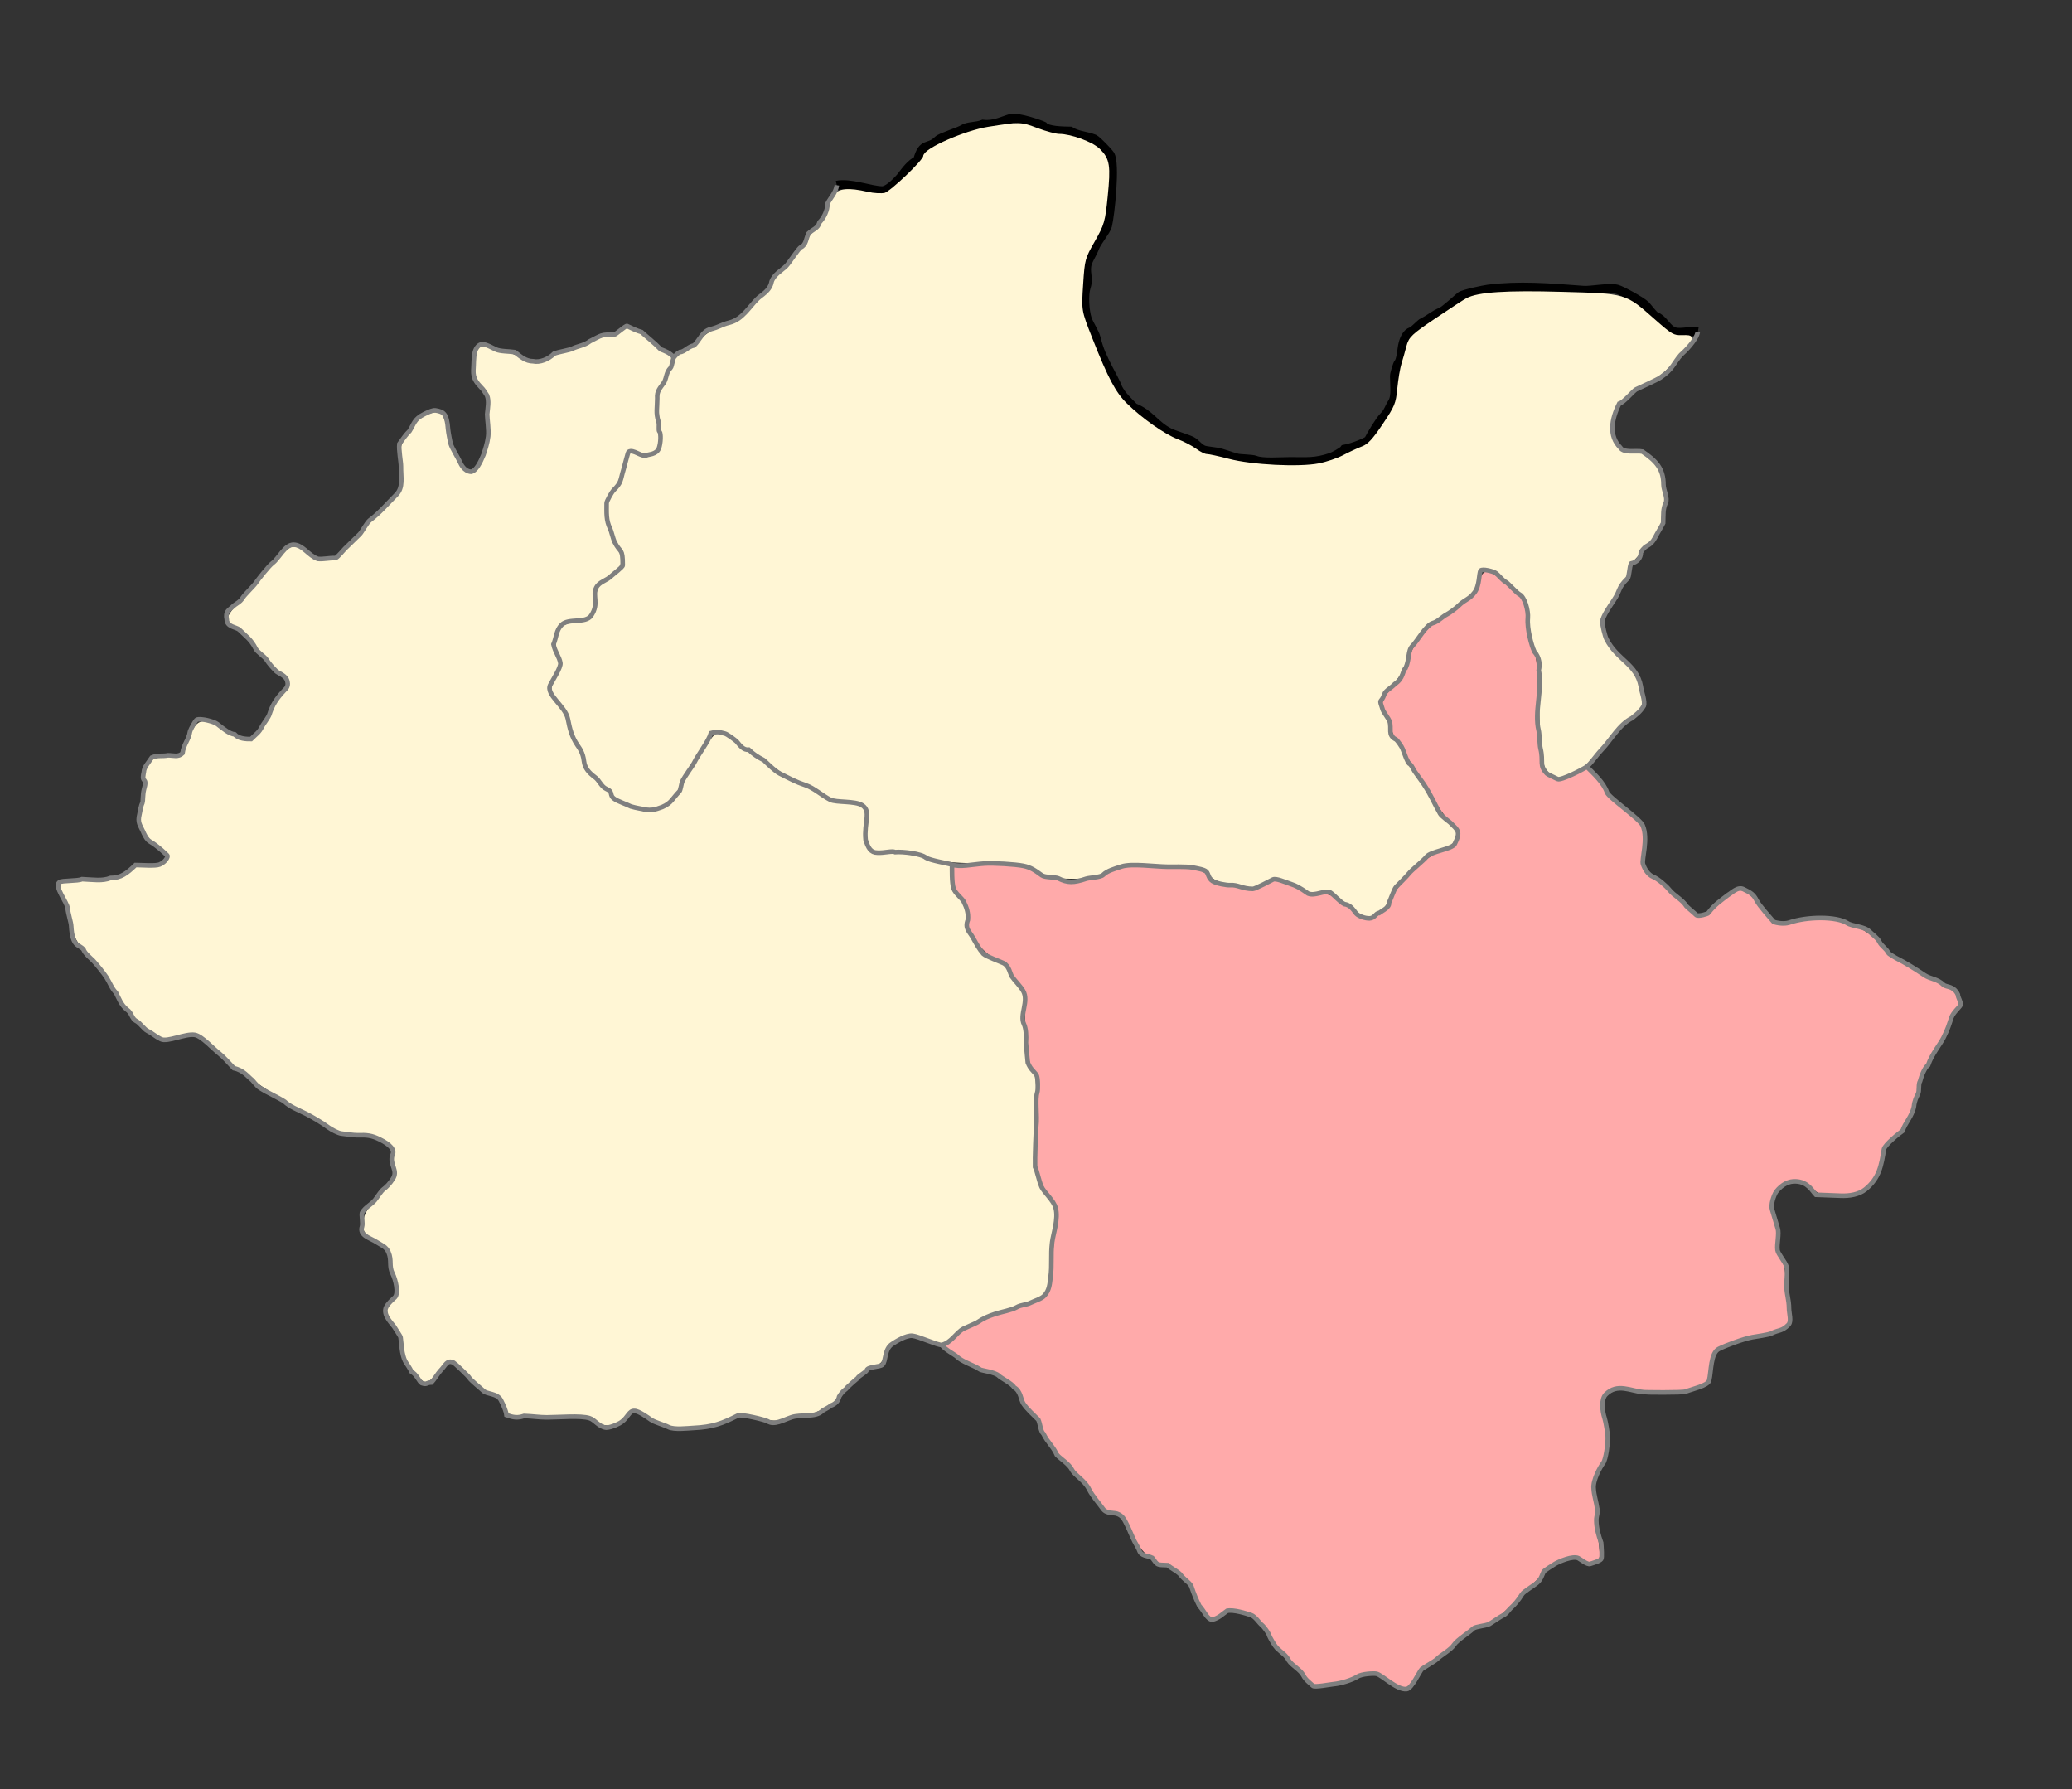
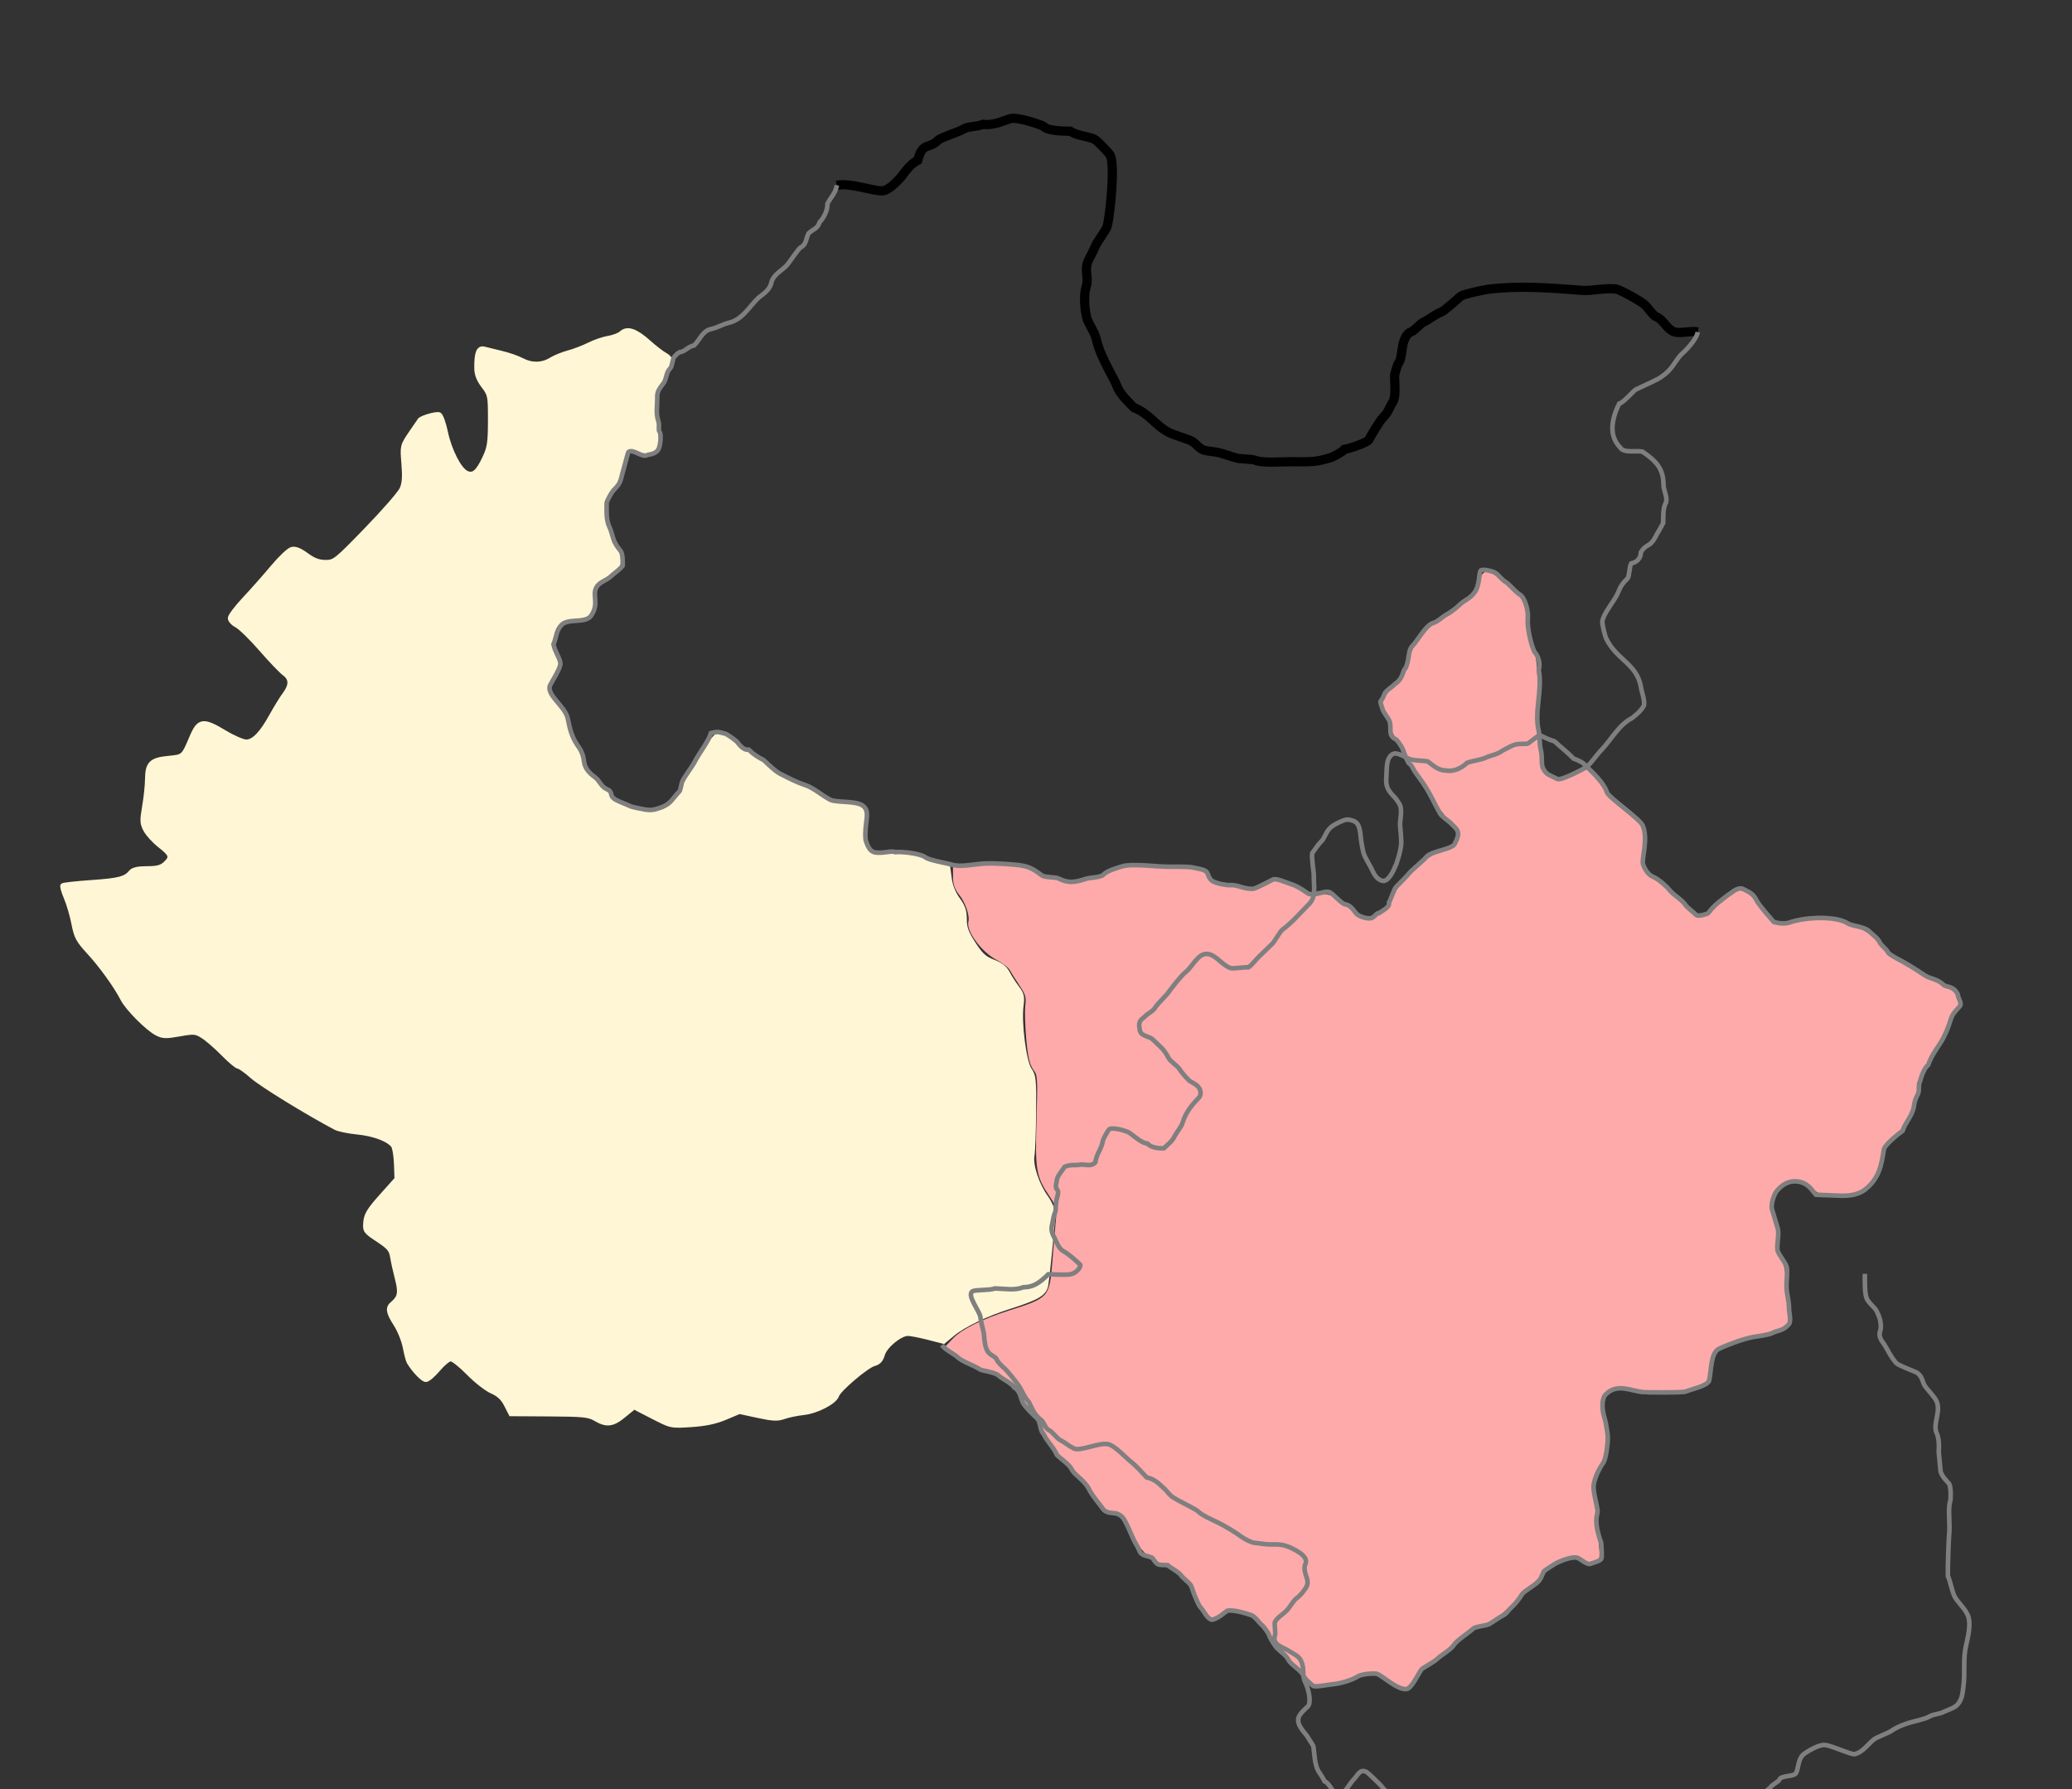
<svg xmlns="http://www.w3.org/2000/svg" xmlns:ns1="http://www.inkscape.org/namespaces/inkscape" xmlns:ns2="http://sodipodi.sourceforge.net/DTD/sodipodi-0.dtd" id="svg2985" version="1.1" ns1:version="0.48.4 r9939" width="900" height="777" ns2:docname="Nemansky rayon.svg">
  <rect width="100%" height="100%" fill="#333333" stroke="none" />
  <defs id="defs2989" />
  <ns2:namedview pagecolor="#ffffff" bordercolor="#666666" borderopacity="1" objecttolerance="10" gridtolerance="10" guidetolerance="10" ns1:pageopacity="0" ns1:pageshadow="2" ns1:window-width="1920" ns1:window-height="1019" id="namedview2987" showgrid="false" ns1:zoom="1" ns1:cx="374.55391" ns1:cy="374.45585" ns1:window-x="1271" ns1:window-y="-9" ns1:window-maximized="1" ns1:current-layer="svg2985" />
  <path style="fill:none;stroke:#000000;stroke-width:4;stroke-linecap:butt;stroke-linejoin:miter;stroke-miterlimit:4;stroke-opacity:1;stroke-dasharray:none" d="m 363.5,80.5 c 5.62,-1.278 14.634,2.313 19.625,2.375 3.171,0.039 7.942,-5.692 8.25,-6 2.113,-2.815 4.239,-5.731 7.25,-7.25 2.253,-8.316 4.583,-4.508 8.875,-8.75 1.266,-1.266 9.184,-3.623 10.875,-4.75 2.017,-1.345 5.709,-0.959 8.625,-2.125 4.811,0.58 8.751,-1.607 12,-2.5 3.211,-0.803 13.013,2.694 14.125,3.25 1.659,2.17 8.719,2.181 11.75,2.25 3.097,1.96 6.899,2.016 10.375,3.375 1.297,0.648 6.003,5.566 6.875,6.875 2.395,3.592 0.055,26.029 -1.125,30.75 -0.56,2.239 -4.668,7.005 -5.5,9.5 -0.443,1.329 -2.679,5.163 -3.125,6.5 -1.35,4.05 0.725,6.575 -0.625,10.625 -1.097,3.29 -0.707,10.379 0.5,14 0.677,2.031 3.211,5.844 3.75,8 1.466,5.864 2.819,8.388 5.375,13.5 1.127,2.253 3.416,6.248 4.125,8.375 1.68,3.353 4.188,5.556 7,8.5 7.06,2.801 8.899,7.521 15.375,10.875 1.917,0.959 7.997,2.811 9.625,3.625 1.946,0.973 3.247,3.249 5.5,4 1.033,0.344 4.43,0.661 5.5,0.875 3.471,0.694 5.348,1.712 9,2.625 1.228,0.307 6.526,0.35 7.75,0.875 3.03,1.299 11.177,0.625 15.125,0.625 7.703,0 10.878,0.457 17.875,-1.875 0.808,-0.269 5.039,-2.434 5.75,-3.5 4.038,-0.717 10.163,-3.381 10.5,-4 1.075,-2.149 4.78,-8.405 6.5,-10.125 2.15,-2.15 2.407,-3.979 3.875,-6.25 1.658,-2.565 0.875,-8.229 0.875,-11.375 0,-1.058 1.302,-5.301 1.75,-5.75 1.091,-1.091 1.434,-5.797 1.75,-7.375 0.573,-2.866 1.726,-5.544 3.875,-6.25 1.28,-0.421 3.79,-3.458 5,-4 3.114,-1.49 4.642,-3.172 7.875,-4.5 1.682,-0.673 7.609,-6.207 8.5,-6.875 1.275,-0.956 10.228,-2.79 11.875,-3 13.253,-1.689 26.4,-0.658 41.375,0.5 3.31,0.256 11.069,-1.389 14.625,-0.5 1.809,0.452 10.57,5.195 12.375,7 0.717,0.717 3.517,4.547 4.5,4.875 2.816,0.939 4.124,4.249 6.75,6 2.971,1.981 7.303,-0.072 11.5,0.625" id="path2995" ns1:connector-curvature="0" ns2:nodetypes="cscccscccccsssssssscccsssssssccssssssccsssssssc" />
-   <path style="fill:#fff6d5;fill-opacity:1;stroke:#fff6d5;stroke-width:2;stroke-miterlimit:4;stroke-opacity:1;stroke-dasharray:none" d="m 588.341,394.213 c -2.138,-1.612 -5.357,-4.137 -7.152,-5.611 -2.832,-2.326 -3.842,-2.594 -7.622,-2.027 -3.395,0.509 -5.107,0.211 -7.756,-1.352 -1.869,-1.103 -5.301,-2.677 -7.626,-3.497 -3.988,-1.407 -4.507,-1.362 -9.155,0.791 -4.726,2.19 -5.246,2.228 -12.71,0.95 -6.363,-1.09 -8.262,-1.858 -10.413,-4.213 -3.25,-3.558 -6.106,-4.057 -24.953,-4.361 -14.285,-0.23 -14.589,-0.19 -20.5,2.738 -5.234,2.592 -7.086,2.972 -14.5,2.972 -7.404,0 -9.273,-0.382 -14.5,-2.963 -5.807,-2.868 -6.596,-2.983 -24.5,-3.568 -15.466,-0.506 -19.469,-0.959 -24.407,-2.767 -4.288,-1.57 -8.187,-2.162 -14.227,-2.162 -7.73,0 -8.435,-0.174 -9.928,-2.454 -1.263,-1.928 -1.463,-3.806 -0.932,-8.763 0.859,-8.017 -0.521,-9.512 -10.015,-10.856 -3.804,-0.539 -7.95,-1.829 -9.561,-2.976 -1.564,-1.114 -6.242,-3.574 -10.396,-5.467 -4.154,-1.893 -10.564,-5.75 -14.245,-8.572 -3.681,-2.822 -7.39,-5.381 -8.242,-5.688 -0.852,-0.307 -3.237,-2.058 -5.301,-3.891 -2.916,-2.59 -4.64,-3.333 -7.73,-3.333 -3.65,0 -4.149,0.338 -6.071,4.105 -1.152,2.258 -4.029,7.123 -6.393,10.812 -2.364,3.689 -4.634,7.804 -5.044,9.145 -1.579,5.164 -7.012,8.938 -12.87,8.938 -3.724,0 -14.639,-3.772 -14.639,-5.059 0,-0.43 -2.461,-3.13 -5.468,-6 -3.286,-3.136 -5.907,-6.66 -6.567,-8.83 -0.604,-1.986 -2.02,-5.339 -3.146,-7.45 -1.126,-2.111 -2.629,-6.043 -3.339,-8.738 -0.711,-2.694 -2.609,-6.592 -4.218,-8.661 -4.538,-5.835 -4.557,-5.959 -1.767,-11.661 2.553,-5.218 2.582,-5.483 1.008,-9.237 -1.861,-4.439 -1.327,-9.334 1.268,-11.605 0.952,-0.833 3.816,-1.815 6.365,-2.181 6.083,-0.875 8.088,-3.219 8.661,-10.126 0.345,-4.161 0.94,-5.775 2.419,-6.567 3.87,-2.071 9.785,-8.155 9.785,-10.064 0,-1.071 -1.431,-4.915 -3.181,-8.542 -1.899,-3.938 -3.36,-8.753 -3.625,-11.949 -0.386,-4.653 -0.068,-5.908 2.429,-9.592 1.58,-2.331 3.642,-6.881 4.581,-10.11 0.939,-3.23 1.914,-6.079 2.166,-6.331 0.252,-0.252 1.439,0.066 2.637,0.708 2.524,1.351 6.705,0.55 9.291,-1.781 1.614,-1.454 1.73,-2.808 1.129,-13.172 -0.602,-10.385 -0.467,-11.955 1.343,-15.551 1.107,-2.2 2.843,-5.958 3.858,-8.35 1.323,-3.119 2.913,-4.895 5.618,-6.275 2.075,-1.059 5.231,-3.434 7.013,-5.279 1.935,-2.003 5.743,-4.252 9.454,-5.583 5.078,-1.822 7.546,-3.587 13.5,-9.656 4.007,-4.085 7.462,-7.973 7.677,-8.642 0.215,-0.668 2.24,-3.241 4.5,-5.718 8.649,-9.478 20.609,-26.15 20.609,-28.728 0,-0.737 0.727,-2.449 1.615,-3.804 1.859,-2.837 5.96,-3.22 14.177,-1.323 2.72,0.628 6.239,0.816 7.822,0.419 2.769,-0.695 17.386,-14.671 17.386,-16.623 0,-2.809 17.494,-10.472 27.5,-12.046 13.662,-2.149 13.78,-2.146 20.878,0.526 3.773,1.42 8.139,2.582 9.701,2.582 4.974,0 14.158,3.4 17.09,6.327 3.944,3.938 4.343,6.531 3.028,19.712 -1.08,10.825 -1.423,12.016 -5.545,19.25 -4.227,7.418 -4.421,8.128 -5.104,18.667 -0.78,12.033 -0.815,11.825 4.056,24.178 6.864,17.406 10.184,23.659 15.174,28.573 6.662,6.561 16.758,13.658 22.451,15.784 2.601,0.971 6.176,2.833 7.944,4.138 1.768,1.305 3.956,2.372 4.861,2.372 0.905,0 5.205,0.934 9.556,2.076 10.11,2.654 30.809,3.696 39.491,1.987 3.408,-0.67 8.271,-2.313 10.807,-3.651 2.536,-1.338 6.22,-3.047 8.185,-3.798 2.752,-1.051 4.91,-3.353 9.385,-10.01 5.331,-7.93 5.87,-9.242 6.52,-15.875 0.39,-3.977 1.2,-8.805 1.801,-10.73 0.6,-1.925 1.557,-5.307 2.126,-7.516 0.937,-3.637 2.082,-4.721 12.14,-11.5 6.108,-4.116 12.129,-8.039 13.379,-8.716 4.746,-2.572 16.888,-3.364 41.076,-2.679 27.946,0.792 27.023,0.52 39.654,11.668 7.564,6.676 8.542,7.236 12.49,7.148 5.027,-0.112 5.084,-0.278 -3.071,8.955 -4.291,4.858 -7.958,7.84 -12.566,10.217 -8.751,4.515 -12.954,8.603 -14.672,14.273 -2.829,9.337 1.188,17.15 8.816,17.15 2.985,0 4.699,0.752 7.441,3.265 2.962,2.715 3.762,4.358 4.743,9.75 0.766,4.21 0.877,8.238 0.317,11.485 -1.52,8.801 -1.965,9.548 -12.506,21 -1.013,1.1 -2.155,3.283 -2.538,4.85 -0.383,1.568 -1.507,4.043 -2.498,5.5 -5.109,7.518 -9.111,15.241 -9.111,17.583 0,4.514 2.737,9.473 9.001,16.31 4.478,4.887 6.441,7.97 7.589,11.919 1.945,6.691 1.346,8.542 -4.008,12.387 -2.362,1.696 -7.464,7 -11.338,11.786 -5.822,7.193 -8.103,9.208 -13.153,11.622 l -6.109,2.92 -2.741,-2.044 c -3.59,-2.677 -4.3,-7.493 -4.622,-31.333 -0.218,-16.166 -0.525,-19.245 -2.434,-24.405 -1.202,-3.248 -2.185,-7.875 -2.185,-10.282 0,-6.512 -2.041,-10.277 -8.971,-16.548 -5.805,-5.254 -10.732,-7.684 -12.882,-6.356 -0.496,0.306 -1.402,2.477 -2.013,4.824 -0.611,2.347 -1.454,4.738 -1.873,5.314 -1.049,1.441 -11.928,9.571 -16.566,12.38 -4.346,2.632 -11.684,11.816 -11.717,14.664 -0.041,3.53 -3.838,10.356 -7.924,14.243 -4.673,4.446 -5.102,7.192 -2.054,13.166 1.1,2.156 2,4.891 2,6.078 0,1.187 1.35,3.695 3,5.575 1.65,1.879 3,4.017 3,4.75 0,0.733 2.518,5.105 5.595,9.715 3.077,4.61 6.665,10.48 7.972,13.045 1.307,2.564 3.713,5.613 5.346,6.776 5.982,4.26 4.884,9.019 -2.563,11.104 -6.393,1.79 -18.71,13.332 -21.914,20.535 -2.305,5.183 -5.87,8.424 -9.264,8.424 -1.044,0 -3.647,-1.319 -5.785,-2.931 l 0,0 z" id="path3773" ns1:connector-curvature="0" />
  <path style="fill:#ffaaaa;fill-opacity:1;stroke:#ffaaaa;stroke-width:2;stroke-miterlimit:4;stroke-opacity:1;stroke-dasharray:none" d="m 603,728.619 c -3,-1.911 -5.98,-3.474 -6.622,-3.474 -0.643,0 -4.489,1.07 -8.546,2.377 -4.058,1.308 -9.437,2.674 -11.955,3.035 l -4.577,0.658 -7.923,-8.309 c -4.358,-4.57 -9.377,-10.574 -11.153,-13.343 -4.01,-6.25 -6.8,-8.818 -11.168,-10.281 -4.845,-1.623 -7.509,-1.42 -11.384,0.866 -3.259,1.923 -3.464,1.932 -5.017,0.216 -0.89,-0.984 -2.722,-4.283 -4.07,-7.332 -2.653,-5.999 -11.431,-14.889 -14.702,-14.889 -4.282,0 -10.146,-5.54 -13.828,-13.064 -3.661,-7.481 -4.558,-8.391 -9.248,-9.37 -1.814,-0.379 -3.852,-2.367 -6.467,-6.31 -2.1,-3.166 -6.758,-8.827 -10.351,-12.58 -6.573,-6.865 -13.033,-15.974 -13.033,-18.377 0,-0.711 -1.514,-2.982 -3.364,-5.046 -1.85,-2.064 -4.158,-5.306 -5.13,-7.204 -0.971,-1.898 -2.322,-4.007 -3.001,-4.686 -2.28,-2.28 -10.881,-7.363 -12.459,-7.363 -1.727,0 -9.966,-4.16 -14.369,-7.255 l -2.822,-1.984 2.822,-2.965 c 3.737,-3.926 12.663,-8.335 24.322,-12.015 17.341,-5.473 17.932,-6.154 19.151,-22.079 0.472,-6.161 1.135,-14.015 1.474,-17.454 0.587,-5.96 0.451,-6.497 -2.91,-11.5 -5.679,-8.451 -6.074,-10.817 -5.442,-32.606 0.537,-18.539 0.468,-19.575 -1.497,-22.232 -1.566,-2.119 -2.28,-5.26 -2.976,-13.098 -0.503,-5.671 -0.677,-12.192 -0.386,-14.491 0.447,-3.534 0.032,-4.93 -2.692,-9.041 -1.772,-2.674 -3.708,-5.743 -4.302,-6.82 -0.595,-1.078 -3.443,-3.245 -6.331,-4.816 -6.025,-3.278 -12.37,-11.849 -11.431,-15.439 0.732,-2.8 -1.422,-9.074 -4.302,-12.531 -1.568,-1.883 -2.355,-4.102 -2.355,-6.644 l 0,-3.817 8.959,-0.709 c 10.956,-0.867 19.76,0.059 24.752,2.605 2.068,1.054 6.631,2.637 10.139,3.517 5.482,1.375 7.242,1.418 12.514,0.311 3.374,-0.709 8.385,-2.33 11.135,-3.603 5.416,-2.506 12.784,-2.863 30.768,-1.489 7.994,0.611 8.966,0.915 11,3.445 1.875,2.332 3.638,3.032 11.046,4.384 8.717,1.591 8.867,1.584 13.633,-0.648 4.303,-2.015 5.233,-2.124 8.686,-1.02 2.127,0.681 5.27,2.083 6.985,3.116 1.957,1.179 5,1.879 8.173,1.879 3.818,0 5.747,0.57 7.882,2.33 1.555,1.281 3.614,2.617 4.577,2.969 0.963,0.351 1.75,1.091 1.75,1.645 0,1.204 5.254,4.057 7.472,4.057 3.397,0 9.289,-5.085 10.959,-9.458 2.385,-6.245 14.501,-18.027 20.632,-20.063 5.015,-1.666 7.287,-3.619 8.38,-7.207 0.533,-1.748 -0.265,-3.256 -3.705,-7 -2.411,-2.624 -6.412,-8.147 -8.89,-12.272 -9.367,-15.592 -11.225,-18.616 -13.998,-22.779 -1.567,-2.354 -2.85,-5.291 -2.85,-6.527 0,-1.237 -0.614,-3.136 -1.365,-4.221 -3.235,-4.673 -2.963,-6.089 2.281,-11.88 3.614,-3.99 5.477,-7.137 6.683,-11.285 2.17,-7.463 6.517,-13.12 13.589,-17.683 11.76,-7.587 15.753,-11.376 17.032,-16.159 0.825,-3.085 1.724,-4.467 2.907,-4.467 1.946,0 14.377,10.267 15.28,12.62 0.326,0.849 0.592,3.06 0.592,4.912 0,4.438 1.907,13.309 3.557,16.542 0.918,1.8 1.452,9.171 1.773,24.5 0.501,23.931 1.206,27.616 5.729,29.955 3.872,2.002 6.098,1.853 11.498,-0.77 l 4.611,-2.24 3.166,3.872 c 1.741,2.13 7.167,7.804 12.056,12.61 l 8.89,8.738 -0.489,7.614 c -0.537,8.371 0.921,12.351 5.405,14.751 1.267,0.678 6.03,4.802 10.585,9.164 9.298,8.904 11.148,9.322 16.48,3.718 1.518,-1.596 4.346,-4.111 6.284,-5.589 4.563,-3.481 6.574,-2.622 12.99,5.544 2.637,3.357 5.875,6.374 7.195,6.705 1.32,0.331 4.921,0.096 8.002,-0.522 15.953,-3.204 30.07,0.895 37.826,10.982 2.197,2.858 12.878,9.605 24.173,15.272 8.319,4.173 9.764,6.692 6.497,11.329 -1.082,1.536 -2.294,3.917 -2.694,5.292 -0.4,1.375 -2.387,5.425 -4.415,9 -6.563,11.568 -7.819,14.386 -9.525,21.372 -2.249,9.21 -4.96,14.424 -9.685,18.628 -3.168,2.819 -4.302,4.84 -5.825,10.387 -1.371,4.99 -2.835,7.831 -5.319,10.314 -3.152,3.152 -4.046,3.474 -11.128,4.01 -7.46,0.564 -7.838,0.484 -12.082,-2.564 -5.535,-3.975 -10.182,-4.173 -14.411,-0.614 -4.41,3.711 -5.513,7.93 -3.666,14.019 0.826,2.722 1.506,7.104 1.512,9.739 0.006,2.662 0.84,6.438 1.876,8.5 1.346,2.678 2.056,7.07 2.55,15.786 l 0.685,12.076 -3.8,1.681 c -2.09,0.925 -6.115,2.107 -8.944,2.629 -6.866,1.265 -16.225,4.611 -18.4,6.579 -0.967,0.875 -2.043,3.249 -2.391,5.275 -1.595,9.278 -1.398,8.969 -6.826,10.771 -4.357,1.447 -7.475,1.603 -20.738,1.036 l -15.61,-0.667 -2.359,2.511 c -2.344,2.495 -2.351,2.571 -1.095,12.427 1.399,10.982 0.99,14.279 -2.675,21.551 -2.15,4.266 -2.393,5.705 -1.773,10.5 0.395,3.056 0.83,7.581 0.966,10.056 0.137,2.475 0.599,7.47 1.027,11.099 0.718,6.081 0.624,6.64 -1.199,7.117 -1.088,0.285 -3.059,-0.082 -4.381,-0.814 -6.239,-3.457 -12.157,-0.268 -26.65,14.36 -10.161,10.255 -12.564,12.159 -17.752,14.066 -3.926,1.443 -7.901,3.967 -11.5,7.303 -3.025,2.804 -7.632,6.546 -10.237,8.316 -2.605,1.77 -6.096,5.093 -7.756,7.386 -1.661,2.293 -3.579,4.157 -4.263,4.143 -0.684,-0.014 -3.698,-1.589 -6.697,-3.5 l 0,0 z" id="path3777" ns1:connector-curvature="0" />
  <path style="fill:#fff6d5;fill-opacity:1;stroke:#fff6d5;stroke-width:2;stroke-miterlimit:4;stroke-opacity:1;stroke-dasharray:none" d="m 283.605,615.224 c -4.317,-2.244 -7.987,-4.08 -8.155,-4.08 -0.168,0 -2.191,1.575 -4.495,3.5 -4.781,3.995 -7.478,4.331 -12.234,1.524 -2.953,-1.743 -5.323,-1.987 -20.075,-2.075 l -16.726,-0.099 -2.031,-3.982 c -1.451,-2.844 -3.231,-4.508 -6.232,-5.823 -2.31,-1.013 -6.887,-4.587 -10.169,-7.943 -3.283,-3.356 -6.748,-6.102 -7.7,-6.102 -0.952,0 -3.424,2.025 -5.493,4.5 -2.069,2.475 -4.454,4.5 -5.3,4.5 -1.332,-3e-5 -5.179,-4.009 -7.362,-7.673 -0.384,-0.645 -1.147,-3.535 -1.695,-6.423 -0.548,-2.888 -2.343,-7.35 -3.989,-9.915 -3.377,-5.263 -3.681,-7.173 -1.438,-9.034 3.188,-2.646 3.594,-4.779 2.042,-10.725 -0.823,-3.151 -1.764,-7.418 -2.092,-9.483 -0.508,-3.197 -1.44,-4.311 -6.295,-7.524 -5.503,-3.641 -5.687,-3.906 -5.36,-7.703 0.276,-3.204 1.562,-5.299 6.947,-11.315 l 6.608,-7.383 -0.244,-6.609 c -0.134,-3.635 -0.758,-7.227 -1.385,-7.984 -2.269,-2.734 -8.418,-5.007 -15.424,-5.703 -3.932,-0.39 -8.207,-1.267 -9.5,-1.948 -12.137,-6.393 -32.303,-18.791 -36.209,-22.262 -2.672,-2.374 -5.387,-4.317 -6.034,-4.317 -0.647,0 -3.636,-2.501 -6.642,-5.557 -3.006,-3.057 -6.973,-6.496 -8.814,-7.643 -3.118,-1.941 -3.818,-2.001 -10.156,-0.869 -5.866,1.048 -7.229,0.999 -9.856,-0.36 -4.006,-2.072 -12.699,-10.815 -14.781,-14.867 -2.943,-5.726 -9.228,-14.45 -14.693,-20.392 -4.676,-5.085 -5.503,-6.627 -6.596,-12.313 -0.687,-3.575 -2.17,-8.651 -3.296,-11.28 -1.125,-2.629 -1.802,-5.024 -1.504,-5.322 0.298,-0.298 5.942,-0.921 12.542,-1.384 12.01,-0.843 14.729,-1.55 17.143,-4.459 0.89,-1.073 3.053,-1.555 6.979,-1.555 4.343,0 6.207,-0.482 7.878,-2.039 3.061,-2.852 2.735,-3.974 -2.305,-7.921 -2.43,-1.903 -5.207,-4.925 -6.171,-6.716 -1.56,-2.897 -1.62,-4.035 -0.545,-10.309 0.665,-3.879 1.224,-9.181 1.241,-11.784 0.046,-6.774 1.673,-8.41 9.083,-9.131 6.737,-0.655 6.515,-0.454 10.318,-9.351 3.069,-7.181 4.928,-7.408 14.309,-1.75 3.648,2.2 7.814,4 9.258,4 3.274,0 6.722,-3.577 11.083,-11.5 1.816,-3.3 4.341,-7.392 5.61,-9.094 2.974,-3.989 2.924,-6.864 -0.16,-9.109 -1.357,-0.988 -5.908,-5.749 -10.112,-10.579 -4.205,-4.83 -8.944,-9.454 -10.532,-10.276 -1.588,-0.821 -2.888,-2.233 -2.888,-3.138 0,-0.904 2.812,-4.634 6.25,-8.288 3.438,-3.654 8.95,-9.879 12.25,-13.833 3.3,-3.954 7.003,-7.46 8.228,-7.79 1.563,-0.421 3.487,0.326 6.447,2.503 3.069,2.257 5.324,3.106 8.272,3.114 3.907,0.011 4.552,-0.504 17.87,-14.25 7.599,-7.844 14.471,-15.733 15.272,-17.531 1.08,-2.426 1.291,-5.264 0.82,-11 -0.633,-7.694 -0.618,-7.756 3.072,-13.23 2.039,-3.025 3.801,-5.598 3.915,-5.718 1.158,-1.214 7.502,-2.964 8.502,-2.346 0.71,0.439 1.931,3.846 2.711,7.572 1.677,8.001 5.938,16.328 9.089,17.764 2.975,1.355 4.946,-0.323 7.952,-6.772 1.997,-4.284 2.332,-6.585 2.341,-16.072 0.009,-10.738 -0.08,-11.19 -2.962,-15 -2.135,-2.822 -2.976,-5.054 -2.986,-7.928 -0.023,-6.512 0.907,-8.768 3.349,-8.118 1.16,0.309 4.585,1.151 7.61,1.871 3.025,0.72 6.94,2.083 8.7,3.028 4.186,2.248 8.812,2.178 12.682,-0.19 1.715,-1.05 5.135,-2.445 7.601,-3.101 2.466,-0.656 6.516,-2.208 9,-3.448 2.484,-1.24 6.26,-2.525 8.391,-2.856 2.131,-0.331 4.665,-1.317 5.632,-2.192 2.518,-2.279 6.15,-1.054 11.761,3.965 2.603,2.328 5.745,4.769 6.983,5.422 1.238,0.654 2.25,1.651 2.25,2.215 0,0.565 -1.639,4.387 -3.641,8.494 -3.598,7.379 -3.632,7.565 -2.855,15.688 1.513,15.815 1.356,16.189 -6.439,15.308 l -5.9,-0.667 -1.583,5.444 c -0.87,2.994 -1.583,5.849 -1.583,6.343 0,0.494 -1.375,2.769 -3.056,5.055 -1.681,2.286 -3.305,5.69 -3.609,7.565 -0.632,3.895 1.899,13.635 4.754,18.291 3.208,5.233 2.554,7.74 -3.106,11.895 -5.951,4.368 -6.983,6.046 -6.983,11.35 0,4.739 -2.018,7.137 -6.006,7.137 -5.282,0 -7.998,1.756 -10.114,6.54 -1.943,4.392 -1.953,4.702 -0.282,9.077 1.686,4.415 1.675,4.642 -0.434,8.983 -2.86,5.888 -2.731,8.252 0.683,12.422 3.558,4.347 5.15,7.324 5.166,9.662 0.007,0.999 1.318,4.39 2.914,7.536 1.596,3.146 3.185,6.971 3.532,8.5 0.75,3.304 12.765,16.383 17.041,18.549 4.965,2.516 11.61,3.932 15.249,3.249 3.748,-0.703 12.251,-7.821 12.251,-10.256 0,-2.767 13.223,-23.264 15.008,-23.264 0.933,0 3.225,1.108 5.094,2.462 1.869,1.354 5.873,4.102 8.898,6.107 3.025,2.005 6.635,4.708 8.022,6.007 3.516,3.292 27.834,15.423 30.932,15.429 1.4,0.003 4.233,0.474 6.296,1.047 l 3.75,1.041 0.015,7.203 c 0.008,3.962 0.582,8.328 1.276,9.703 1.176,2.332 1.897,2.538 10.735,3.066 5.681,0.339 12.537,1.52 17.122,2.948 l 7.647,2.382 0.664,5.003 c 0.422,3.183 1.733,6.457 3.603,8.999 2.257,3.069 2.939,5.075 2.939,8.644 0,3.705 0.792,5.873 3.9,10.682 3.189,4.934 4.749,6.358 8.556,7.812 3.224,1.231 5.145,2.729 6.248,4.871 0.876,1.701 2.711,4.564 4.078,6.362 2.11,2.776 2.391,3.954 1.863,7.81 -1,7.295 1.206,24.42 3.581,27.797 1.839,2.615 2.009,4.296 1.874,18.5 -0.082,8.593 -0.407,17.059 -0.724,18.814 -0.745,4.127 2.035,12.577 5.944,18.068 1.873,2.631 3.032,5.497 3.034,7.5 0.003,3.289 -2.056,24.538 -2.955,30.495 -0.579,3.84 -3.598,5.653 -15.899,9.551 -10.255,3.249 -19.979,7.937 -24.794,11.952 l -3.794,3.164 -6.706,-1.719 c -3.688,-0.945 -7.651,-1.715 -8.806,-1.71 -3.427,0.014 -9.931,5.381 -10.988,9.067 -0.686,2.393 -1.72,3.514 -3.739,4.053 -3.208,0.858 -15.29,11.113 -16.11,13.673 -0.917,2.865 -8.635,6.916 -14.386,7.55 -2.927,0.323 -6.821,1.129 -8.653,1.792 -2.73,0.987 -4.77,0.893 -11.316,-0.521 l -7.986,-1.725 -6.107,2.57 c -4.291,1.806 -8.71,2.74 -14.862,3.139 -8.752,0.569 -8.758,0.568 -16.604,-3.511 l 4e-5,0 z" id="path3775" ns1:connector-curvature="0" />
-   <path id="path3770" style="fill:none;stroke:#7f7f7f;stroke-width:2;stroke-linecap:butt;stroke-linejoin:miter;stroke-opacity:1;stroke-miterlimit:4;stroke-dasharray:none" d="m 409.114,584.114 c 1.36,1.944 5.595,4.095 6.386,4.886 2.446,2.446 7.184,3.668 10.326,5.763 0.641,0.428 6.395,1.082 7.932,2.619 1.124,1.124 5.895,3.423 6.743,5.119 2.885,1.57 2.845,5.194 4,7 1.639,2.458 4.56,5.06 6.5,7 0.929,2.115 0.907,4.911 2.237,6.154 1.832,3.729 4.392,5.742 5.823,9.139 1.861,1.861 5.316,4.007 6.503,6.381 1.197,2.393 5.554,4.699 7.409,8.409 1.666,3.332 4.363,6.158 6.114,8.657 1.497,2.137 4.724,1.631 6.005,2.058 2.545,0.848 3.249,2.544 4.492,5.03 1.164,2.329 1.842,4.3 3.235,7.086 0.471,0.943 1.695,2.841 2.033,3.854 0.848,2.545 3.533,2.174 5.649,3.232 2.376,3.264 1.802,3.008 6.71,3.177 1.15,1.15 3.728,2.36 5.29,3.823 1.968,2.659 4.22,3.591 5,5.442 1.14,3.421 2.133,5.782 3.467,8.442 2.176,2.283 3.291,5.729 5.591,5.997 3.054,-0.907 3.965,-2.109 6.442,-3.881 2.891,-0.606 8.282,1.134 10.457,1.859 1.754,0.585 3.592,3.514 4.594,4.265 0.796,0.597 2.81,3.382 3.055,4.119 0.649,1.948 2.861,5.265 3.475,5.879 2.083,2.083 3.968,2.98 5.182,5.409 1.657,2.491 5.058,3.942 6.417,6.616 0.958,1.916 2.795,3.103 4.108,4.417 0.721,0.721 7.434,-0.598 9.041,-0.74 3.145,-0.278 8.172,-1.845 10.219,-3.21 1.924,-1.282 7.091,-1.511 8.273,-1.288 2.484,0.468 8.798,7.096 13.164,6.657 2.238,-0.225 5.572,-7.663 6.566,-8.657 0.51,-0.51 5.621,-3.38 6.45,-4.212 2.04,-2.047 6.131,-4.068 7.616,-6.429 1.197,-1.901 6.692,-5.369 8.301,-6.977 0.916,-0.916 5.324,-1.138 6.992,-1.972 2.537,-1.549 4.303,-2.93 6.265,-3.912 1.154,-0.577 2.151,-2.149 2.826,-2.823 1.922,-1.705 3.611,-3.752 5.091,-6.149 0.599,-1.199 5.495,-3.937 6.909,-5.351 1.488,-1.488 1.847,-3.193 2.5,-4.5 0.249,-0.498 4.367,-3.072 5.003,-3.442 1.694,-0.987 7.706,-3.6 10.078,-2.414 0.92,0.46 3.838,2.9 5.121,2.472 1.031,-0.344 4.187,-1.199 4.798,-2.116 0.448,-0.672 0.143,-4.823 -0.03,-7.036 -1.205,-3.391 -2.055,-6.465 -2.091,-9.755 -0.022,-2.011 0.941,-3.79 0.354,-5.268 -0.351,-2.609 -1.391,-5.762 -1.525,-8.475 -0.418,-3.6 2.816,-9.401 4.144,-11.172 1.267,-1.69 2.033,-8.621 2.033,-10.763 0,-1.842 -0.931,-7.242 -1.412,-8.685 -1.053,-3.158 -1.591,-8.23 0.528,-10.348 4.977,-4.977 10.757,-1.474 16.318,-0.947 0.161,0.081 16.92,0.321 18.386,-0.265 2.799,-1.12 9.6,-2.51 10.169,-4.785 0.961,-3.843 0.569,-11.92 4.199,-13.735 3.152,-1.576 10.653,-4.368 14.568,-5.088 1.466,-0.27 7.025,-1.013 8.359,-1.679 3.238,-1.619 4.394,-0.778 7.29,-3.674 1.509,-1.509 0.293,-5.054 0.293,-7.088 0,-4.153 -1.245,-6.569 -1.083,-10.737 0.059,-1.519 0.482,-6.053 0,-7.5 -0.736,-2.208 -3.658,-5.433 -3.914,-7.116 -0.382,-2.503 0.824,-7.233 0.088,-9.439 -0.405,-1.214 -2.043,-6.989 -2.442,-8.185 -0.659,-1.977 0.635,-6.009 1.768,-7.76 2.654,-3.37 5.682,-4.654 8.5,-4.5 5.362,0.206 7.206,4.255 8.785,5.834 l 10.616,0.404 c 4.019,0.192 8.116,-0.549 10.856,-2.765 6.149,-4.975 6.912,-10.568 8.061,-17.426 0.312,-1.859 6.647,-7.012 8.099,-7.98 0.99,-3.355 4.08,-6.237 4.912,-10.533 0.243,-2.541 1.121,-4.184 1.735,-5.412 0.754,-1.509 0.084,-4.342 0.937,-5.621 0.625,-2.359 1.915,-5.795 3.5,-7 1.539,-4.616 5.198,-8.937 6.672,-11.884 1.98,-3.96 2.337,-5.439 3.414,-8.672 0.774,-2.278 3.657,-4.633 3.972,-5.472 0.391,-1.173 -1.149,-3.331 -1.149,-4.588 -1.82,-3.888 -4.923,-3.068 -6.235,-4.237 -2.606,-2.606 -5.599,-2.43 -8.174,-4.146 -4.155,-2.77 -8.299,-5.4 -12.5,-7.5 -0.356,-0.178 -3.082,-1.813 -3.265,-2.179 -1.089,-2.178 -2.868,-2.771 -3.967,-4.97 -0.807,-1.613 -2.849,-2.932 -4.268,-4.351 -2.295,-2.295 -7.318,-2.172 -9.563,-3.616 -4.708,-3.028 -17.52,-2.935 -25.338,-0.235 -0.83,0.287 -3.428,0.696 -6.627,-0.293 -1.751,-2.124 -6.037,-6.696 -7.472,-9.356 -1.279,-2.557 -2.402,-3.276 -5.707,-4.879 -2.58,-1.251 -5.295,1.796 -6.586,2.442 -3.044,2.389 -5.875,4.121 -8.707,7.937 -0.16,0.32 -4.409,1.646 -5.232,0.823 -1.024,-1.024 -3.181,-2.737 -4.268,-3.823 -1.946,-3.082 -5.209,-4.345 -7.472,-7.174 -1.303,-1.629 -4.815,-4.689 -6.912,-5.528 -2.227,-0.891 -3.738,-3.376 -4.467,-5.563 -0.676,-2.027 2.401,-10.973 -0.149,-16.813 -1.261,-2.888 -14.741,-12.084 -15.49,-14.331 -1.394,-4.182 -5.746,-8.119 -8.806,-11.179 M 292.707,155.207 c -1.954,-2.184 -3.691,-2.693 -5.71,-3.5 -3.142,-3.206 -5.748,-5.128 -8.321,-7.505 -1.714,-0.428 -4.833,-1.885 -6.295,-2.616 -0.59,-0.295 -4.891,3.712 -5.563,3.712 -6.096,0 -5.27,0.226 -10.52,2.851 -2.461,1.888 -5.186,2.073 -7.621,3.235 -1.513,0.756 -5.664,1.308 -7.975,2.179 -2.425,2.458 -6.233,3.98 -9.144,3.323 -3.187,-0.028 -5.266,-1.895 -7.929,-3.977 -2.475,-0.357 -6.468,-0.281 -8.218,-1.146 -4.523,-2.236 -6.681,-3.604 -8.614,-0.235 -0.966,1.685 -0.988,5.037 -1.061,6.947 -0.132,3.483 -0.77,5.725 3.204,9.699 1.178,1.178 1.453,1.8 2.586,3.5 0.995,2.51 0.309,5.446 0.086,8.21 0,2.179 0.8,6.825 0.442,9.616 -0.377,2.942 -1.177,5.366 -2.055,8 -1.385,3.363 -3.182,6.972 -5.386,7.361 -3.078,-0.192 -4.458,-3.421 -4.906,-4.389 -0.917,-1.977 -3.224,-5.586 -3.889,-7.581 -0.293,-0.879 -1.128,-5.42 -1.205,-6.477 -0.506,-7.01 -2.048,-7.588 -5.459,-8.207 -1.243,-0.225 -3.95,1.155 -5,1.679 -4.323,2.161 -4.231,4.11 -6.235,7.263 -1.462,1.413 -2.791,3.263 -4.439,5.591 -0.354,2.555 0.702,8 0.679,9.657 -0.068,4.962 1.147,9.275 -2.066,12.487 -3.935,3.935 -7.11,7.798 -11.497,11.088 -1.21,0.908 -3.387,5.069 -4.354,6.036 -1.145,1.145 -5.435,5.256 -6.417,6.237 -0.585,0.585 -2.776,3.297 -4,4.088 -2.82,-0.073 -5.387,0.616 -7.74,0.376 -3.925,-1.272 -6.441,-6.051 -10.495,-6.177 -3.797,-0.118 -6.356,5.858 -9.21,7.992 -1.618,1.21 -6.266,7.102 -7.315,8.677 -0.821,1.231 -4.805,5.031 -5.566,6.298 -1.326,2.21 -2.936,2.434 -4.823,4.321 -1.058,1.058 -2.958,1.629 -2.177,5.179 0.022,3.286 4.006,3.206 5.475,4.475 2.839,2.839 5.067,4.175 7.111,8.263 0.715,1.429 3.713,3.275 4.649,4.679 1.264,1.896 2.391,3.209 4.265,5.083 0.719,0.719 3.52,1.621 4.5,3.5 1.38,2.996 -0.534,4.225 -1.033,4.795 -3.507,3.738 -5.131,6.323 -6.492,10.588 -0.377,1.13 -2.645,4.089 -3.146,5.091 -1.36,2.719 -2.461,3.161 -4.768,5.467 -1.933,0.035 -5.401,-0.072 -7.068,-2.005 -2.583,-0.393 -4.718,-2.319 -7.02,-4.055 -0.53,-0.4 -1.11,-1.186 -5.182,-2.146 -0.607,-0.143 -3.818,-0.735 -4.492,-0.061 -0.469,0.469 -2.274,3.465 -2.77,5.036 -0.496,3.503 -2.742,5.454 -3.27,9.406 -1.783,1.783 -4.004,0.886 -6.257,0.886 -2.541,0.512 -4.357,-0.204 -7.058,0.975 -1.95,2.921 -3.321,4.063 -3.475,6.376 -1.3,5.432 1.856,1.4 0.033,7.646 -0.506,2.024 -0.391,5.1 -0.594,5.505 -0.713,1.427 -0.923,3.241 -1.578,6.404 -0.405,2.811 1.034,4.241 2.177,7.033 1.88,3.76 2.279,3.021 4.995,5.058 1.812,1.359 3.825,3.143 5.179,4.497 0.413,0.413 -0.644,2.785 -3.331,3.917 -1.829,0.77 -7.8,0.235 -10.492,0.235 -3.618,3.521 -6.381,5.667 -10.823,5.627 -3.646,1.443 -7.479,0.724 -12.417,0.515 -1.86,0.921 -8.713,0.457 -9.828,1.326 -2.376,1.851 3.427,8.757 3.604,11.326 0.141,2.043 1.533,6.418 1.533,7.624 0.526,9.462 3.378,7.842 5.348,10.255 0.568,1.705 3.034,3.677 4.237,4.881 0.874,0.874 4.591,5.403 5.74,7.212 1.514,2.383 2.265,4.821 4.174,6.73 1.122,2.231 2.145,5.191 4.614,7.207 2.414,1.609 1.952,3.948 4.288,5.116 1.333,0.667 3.313,3.488 4.646,4.154 2.379,1.189 3.313,2.336 5.939,3.649 2.809,1.405 10.68,-2.562 14.737,-1.859 3.124,0.541 7.957,6.094 10.649,8.114 1.407,1.055 4.635,4.552 6.293,6.354 4.207,0.826 6.214,3.829 7.906,5.086 0.343,0.229 1.942,2.544 3.503,3.536 1.734,1.102 2.822,1.661 4.5,2.5 0.84,0.42 5.775,3.043 6.058,3.326 2.193,2.193 6.083,3.69 9.116,5.207 3.128,1.564 7.515,4.197 10,6.061 1.3,0.975 4.337,2.523 5.558,2.649 2.169,0.225 5.396,0.78 7.041,0.735 4.162,-0.115 6.141,0.04 9.818,1.879 4.222,2.111 6.729,4.453 5.265,6.967 -1.093,4.18 2.707,6.476 0.26,10.146 -1.285,1.928 -2.444,3.276 -4.116,4.53 -0.898,0.674 -2.312,2.873 -2.914,3.677 -1.843,2.885 -4.851,3.784 -6.351,6.528 -0.283,0.85 0.453,4.655 0.033,5.914 -1.312,3.936 3.427,4.864 6.371,6.793 2.145,1.405 4.064,1.92 5.127,4.417 1.509,3.546 0.096,5.894 1.735,9.172 1.419,2.837 2.75,8.662 1.005,10.406 -0.236,0.236 -3.504,2.946 -4.005,4.861 -0.893,3.415 3.31,6.92 4.025,8.351 0.315,0.631 2.386,3.529 2.475,4.149 0.23,1.607 0.503,5.024 0.793,6.475 0.983,4.913 1.814,4.107 4.063,8.606 1.832,0.584 3.308,4.238 4.298,4.768 2.407,0.848 1.882,-0.226 4.255,-0.265 0.962,-0.962 3.013,-4.243 3.77,-5 2.488,-2.488 2.893,-5.05 5.934,-3.553 0.478,0.235 6.435,5.87 6.79,6.581 0.456,0.912 5.316,4.841 6.096,5.621 1.515,1.515 6.053,0.982 7.591,4.058 1.242,2.483 2.151,4.457 2.409,6.442 2.941,1.038 4.792,1.367 7.649,0.381 3.978,0.147 6.586,0.619 9.851,0.619 4.966,0 14.86,-0.888 18.586,0.354 2.273,0.657 3.977,3.753 7.237,4.121 2.523,-0.099 6.255,-2.053 6.677,-2.475 2.792,-2.027 3.277,-4.968 5.583,-4.793 1.83,-0.062 5.951,2.943 7.154,3.793 1.657,1.17 5.49,2.133 7.699,3.237 2.4,1.2 8.279,0.479 10.856,0.354 8.452,-0.413 12.341,-1.956 19.202,-5.386 1.485,-0.742 12.144,1.923 12.972,2.475 2.787,1.858 6.621,-0.489 10.381,-1.743 4.074,-1.358 10.394,0.203 13.237,-2.641 0.629,-0.629 3.135,-1.615 3.71,-2.381 2.015,-0.63 3.381,-2.139 3.704,-3.914 1.833,-3.038 2.969,-2.938 3.5,-4 1.777,-1.674 3.003,-2.738 4.5,-4 0.57,-1.141 3.689,-2.568 4,-3.5 0.539,-1.617 5.682,-1.26 6.831,-2.409 1.578,-1.578 0.74,-6.661 4.131,-8.922 1.859,-1.239 6.169,-3.895 8.894,-3.606 2.717,0.288 10.902,4.12 12.679,3.977 4.201,-0.945 6.216,-5.3 9.464,-7.041 1.211,-0.606 5.397,-2.335 6,-2.737 2.931,-1.954 4.618,-2.635 8,-3.763 2.324,-0.775 6.94,-1.589 8.937,-2.74 2.295,-1.322 3.995,-0.907 6.414,-2.116 1.592,-0.796 4.489,-1.569 5.826,-3.028 2.206,-2.408 2.279,-5.23 2.611,-7.685 0.802,-5.931 0.003,-9.649 0.737,-15.553 0.467,-3.751 2.803,-10.035 1.503,-14.846 -0.876,-3.239 -4.833,-6.555 -6.086,-9.061 -1.252,-2.822 -1.884,-6.9 -2.851,-8.74 -0.143,-3.291 0.358,-16.422 0.53,-17.813 0.541,-4.359 -0.601,-11.462 0.434,-14.568 0.397,-1.19 0.347,-6.212 -0.354,-7.614 -1.527,-1.935 -2.639,-2.511 -3.768,-5.323 -0.269,-3.287 -0.566,-5.405 -0.821,-8.591 0.269,-3.088 -0.038,-6.442 -0.821,-8.008 -2.067,-4.135 2.222,-9.967 -0.354,-14.487 -1.201,-2.107 -3.755,-4.573 -4.939,-6.328 -0.769,-1.14 -1.09,-4.502 -3.672,-5.793 -1.078,-0.539 -7.607,-2.925 -8.687,-4.005 -1.948,-2.217 -2.924,-4.204 -4.641,-7.202 -1.428,-2.494 -3.525,-3.863 -2.088,-7.53 0.287,-2.961 -0.516,-5.361 -1.821,-7.97 -0.669,-1.337 -3.701,-3.6 -4.384,-5.649 -0.846,-2.538 -0.677,-8.416 -0.677,-10.412 M 363.5,80.438 c -0.495,3.405 -2.712,5.282 -4.086,8.03 0.118,2.785 -1.59,6.207 -3.414,8.033 -0.8,2.787 -2.676,2.858 -4.812,4.875 -1.08,2.196 -1.019,4.957 -3.337,6.009 -1.071,0.535 -5.099,6.864 -6.351,8.116 -1.962,1.962 -5.293,3.649 -6.351,6.823 -0.715,4.137 -4.681,5.838 -6.27,7.563 -3.536,3.536 -6.479,8.781 -11.884,10.172 -4.047,1.041 -4.339,1.903 -8.495,2.942 -3.302,0.826 -4.529,4.529 -7,7 -2.514,0.41 -4.309,2.939 -6.177,2.884 -1.307,0.653 -1.661,1.308 -2.528,2.174 -0.486,0.486 -0.959,4.144 -1.497,4.682 -1.965,1.965 -1.625,3.914 -2.798,6.26 -1.808,2.601 -3.26,3.823 -3,7 0,4.001 -0.718,6.365 0.53,10.111 0.52,1.561 -0.197,3.722 0.47,4.389 0.631,0.631 0.609,4.89 -0.354,7.351 -1.198,2.567 -4.349,2.388 -5.121,2.823 -2.2,1.1 -5.893,-2.822 -8,-1.417 -0.312,0.208 -1.513,5.387 -2.179,7.599 -1.507,5.004 -0.79,5.505 -4.429,9.144 -0.615,0.615 -2.917,4.615 -2.917,5.5 0,4.192 -0.267,7.466 1.5,11 0.513,1.025 1.373,4.685 1.914,5.768 2.599,5.199 3.586,2.413 3.586,10.232 0,0.763 -4.131,3.827 -4.685,4.381 -2.486,2.486 -5.466,2.624 -6.846,5.384 -1.76,3.519 1.357,6.772 -2.146,12.028 -2.433,3.649 -9.827,1.004 -12.881,4.058 -2.405,2.405 -2.217,5.412 -3.525,8.475 0.731,3.427 2.524,5.375 2.997,8.053 0.37,1.849 -3.406,7.592 -4.392,9.563 -2.098,4.197 6.521,9.133 7.634,14.702 0.884,4.418 1.614,7.645 4.177,11.47 0.835,1.245 2.407,3.171 2.828,6.945 0.379,3.094 2.178,4.984 4.793,6.97 1.791,1.194 2.736,4.112 4.879,5.03 3.398,1.456 1.01,2.671 3.666,4.442 1.599,1.066 5.14,2.251 7.058,3.21 2.633,0.77 5.003,1.029 5.765,1.285 3.176,0.552 4.647,0.131 7.892,-1.061 4.003,-1.738 4.289,-3.594 7.406,-6.78 0.486,-0.486 0.913,-3.59 1.205,-4.212 1.162,-2.481 4.502,-6.833 5.088,-8.005 2.148,-4.297 6.295,-9.309 7.412,-13.088 3.549,-0.945 3.871,-0.204 6,0.182 1.032,0.206 4.563,2.858 5.174,3.47 1.52,1.794 2.921,3.8 5.237,3.558 1.865,1.865 4.046,3.287 6.472,4.5 0.233,0.117 4.7,4.701 7,5.851 4.47,2.235 6.86,3.614 11.29,5.091 3.508,1.169 7.191,4.553 10.677,6.295 2.582,1.291 10.851,0.395 13.914,2.442 3.941,2.634 0.662,7.363 1.406,14.939 1.092,3.514 2.208,5.568 5.063,5.596 3.189,0.184 6.414,-0.929 7.793,-0.24 3.248,-0.31 11.37,0.652 13.379,2.442 2.021,1.23 9.057,2.325 11.218,2.997 3.745,1.165 8.56,-0.084 14.05,-0.472 3.973,-0.281 13.492,0.298 17,1 3.48,0.696 5.291,2.156 8.116,4.174 1.264,0.903 5.952,0.694 7.094,1.265 4.019,2.009 6.617,1.983 12.053,0.172 1.501,-0.5 6.295,-0.585 7.384,-1.674 1.856,-1.856 5.123,-2.684 8.003,-3.644 4.326,-1.442 14.537,0.045 20.139,0.088 1.415,0.011 7.96,-0.132 10.47,0.265 2.483,0.531 5.28,0.908 6.243,1.854 0.947,0.947 0.812,2.864 2.649,4.088 1.68,1.12 6.394,1.894 7.677,1.795 3.447,-0.265 5.16,1.616 9.899,1.616 1.038,0 7.858,-3.639 8.712,-4.066 1.328,-0.664 5.367,1.167 8.063,2.066 1.698,0.566 3.463,1.347 7.205,4.028 3.072,1.299 7.516,-1.726 9.685,-0.419 1.742,1.162 4.059,4.017 6.03,5.003 2.517,0.377 3.532,1.928 5.235,4.152 1.215,1.215 3.906,2.068 5.727,2.033 2.248,-0.061 2.753,-2.365 4.119,-2.296 1.679,-1.215 4.686,-2.463 4.321,-4.561 0.666,-0.998 2.235,-5.917 3.088,-6.77 1.206,-1.206 4.854,-4.878 5.586,-5.854 1.006,-1.341 6.46,-5.72 7.654,-7.268 1.824,-2.362 11.075,-3.243 12.23,-5.553 2.727,-5.455 1.433,-5.888 -1.995,-9.315 -0.425,-0.425 -3.696,-2.728 -4.328,-3.828 -2.924,-5.091 -3.762,-7.803 -7.321,-13.141 -0.964,-1.446 -2.798,-3.805 -3.735,-5.21 -0.678,-1.016 -1.381,-2.94 -2.5,-3.5 -0.772,-0.941 -1.527,-3.008 -2.788,-6.384 -0.233,-0.7 -2.223,-3.697 -2.945,-4.058 -3.665,-1.832 -1.594,-4.609 -2.705,-7.942 -0.244,-0.733 -2.623,-3.955 -2.914,-4.828 -1.904,-5.711 -0.833,-2.282 0.705,-6.893 0.502,-1.505 3.29,-2.901 4.477,-4.326 3.96,-2.574 3.195,-5.698 4.735,-6.975 1.776,-3.898 0.9,-7.56 2.934,-9.594 2.163,-2.163 5.973,-9.201 8.959,-9.947 1.981,-0.495 4.244,-2.854 5.768,-3.616 1.389,-0.695 4.349,-2.907 5.359,-3.917 2.857,-2.857 4.509,-2.55 6.939,-5.79 2.246,-2.995 1.825,-8.257 2.614,-9.439 0.644,-0.966 5.626,0.352 6.538,1.038 1.597,1.201 2.884,3.172 4.545,4.003 0.768,0.384 4.61,4.688 5.831,5.298 2.274,1.137 3.892,7.125 3.591,10.288 -0.428,4.49 1.596,12.063 2.856,14.583 2.342,2.695 2.438,5.811 1.884,8.013 1.691,8.508 -2.05,18.167 -0.03,26.247 0.351,1.404 0.397,6.221 0.793,7.803 1.437,5.747 -0.794,7.289 2.854,10.937 0.307,0.307 3.866,1.961 4.536,2.296 1.505,0.752 11.299,-4.28 12.652,-5.334 2.058,-1.603 3.664,-4.386 6.586,-7.484 4.151,-4.402 7.504,-10.835 13.136,-13.652 1.354,-1.207 3.407,-2.464 5.088,-5.295 0.726,-1.973 -1.04,-6.304 -1.298,-8.536 -1.856,-9.746 -10.377,-11.413 -14.932,-20.523 C 697.108,276.152 696,271.546 696,270 c 0,-2.217 3.646,-7.34 4.831,-9.119 3.412,-5.117 1.661,-5.252 6.078,-9.669 0.91,-0.91 0.766,-5.219 1.644,-6.536 2.391,-0.494 4.19,-2.203 4.177,-4.823 2.302,-3.837 3.753,-2.04 6.121,-6.298 1.117,-2.234 2.4,-4.09 3.561,-6.412 0.113,-3.437 -0.141,-6.185 1.088,-8.644 1.087,-2.174 -0.948,-5.592 -0.945,-8.033 0.009,-6.92 -3.244,-10.341 -9.144,-14.351 -2.762,-0.559 -8.188,0.79 -9.654,-1.793 -4.973,-4.973 -3.888,-12.119 -0.437,-19.023 2.099,-0.589 6.025,-5.491 7.328,-6.21 1.625,-0.813 8.723,-3.914 10.538,-5.124 5.4,-3.6 5.792,-6.319 8.835,-9.785 1.971,-1.704 6.782,-6.539 7.422,-9.952" />
+   <path id="path3770" style="fill:none;stroke:#7f7f7f;stroke-width:2;stroke-linecap:butt;stroke-linejoin:miter;stroke-opacity:1;stroke-miterlimit:4;stroke-dasharray:none" d="m 409.114,584.114 c 1.36,1.944 5.595,4.095 6.386,4.886 2.446,2.446 7.184,3.668 10.326,5.763 0.641,0.428 6.395,1.082 7.932,2.619 1.124,1.124 5.895,3.423 6.743,5.119 2.885,1.57 2.845,5.194 4,7 1.639,2.458 4.56,5.06 6.5,7 0.929,2.115 0.907,4.911 2.237,6.154 1.832,3.729 4.392,5.742 5.823,9.139 1.861,1.861 5.316,4.007 6.503,6.381 1.197,2.393 5.554,4.699 7.409,8.409 1.666,3.332 4.363,6.158 6.114,8.657 1.497,2.137 4.724,1.631 6.005,2.058 2.545,0.848 3.249,2.544 4.492,5.03 1.164,2.329 1.842,4.3 3.235,7.086 0.471,0.943 1.695,2.841 2.033,3.854 0.848,2.545 3.533,2.174 5.649,3.232 2.376,3.264 1.802,3.008 6.71,3.177 1.15,1.15 3.728,2.36 5.29,3.823 1.968,2.659 4.22,3.591 5,5.442 1.14,3.421 2.133,5.782 3.467,8.442 2.176,2.283 3.291,5.729 5.591,5.997 3.054,-0.907 3.965,-2.109 6.442,-3.881 2.891,-0.606 8.282,1.134 10.457,1.859 1.754,0.585 3.592,3.514 4.594,4.265 0.796,0.597 2.81,3.382 3.055,4.119 0.649,1.948 2.861,5.265 3.475,5.879 2.083,2.083 3.968,2.98 5.182,5.409 1.657,2.491 5.058,3.942 6.417,6.616 0.958,1.916 2.795,3.103 4.108,4.417 0.721,0.721 7.434,-0.598 9.041,-0.74 3.145,-0.278 8.172,-1.845 10.219,-3.21 1.924,-1.282 7.091,-1.511 8.273,-1.288 2.484,0.468 8.798,7.096 13.164,6.657 2.238,-0.225 5.572,-7.663 6.566,-8.657 0.51,-0.51 5.621,-3.38 6.45,-4.212 2.04,-2.047 6.131,-4.068 7.616,-6.429 1.197,-1.901 6.692,-5.369 8.301,-6.977 0.916,-0.916 5.324,-1.138 6.992,-1.972 2.537,-1.549 4.303,-2.93 6.265,-3.912 1.154,-0.577 2.151,-2.149 2.826,-2.823 1.922,-1.705 3.611,-3.752 5.091,-6.149 0.599,-1.199 5.495,-3.937 6.909,-5.351 1.488,-1.488 1.847,-3.193 2.5,-4.5 0.249,-0.498 4.367,-3.072 5.003,-3.442 1.694,-0.987 7.706,-3.6 10.078,-2.414 0.92,0.46 3.838,2.9 5.121,2.472 1.031,-0.344 4.187,-1.199 4.798,-2.116 0.448,-0.672 0.143,-4.823 -0.03,-7.036 -1.205,-3.391 -2.055,-6.465 -2.091,-9.755 -0.022,-2.011 0.941,-3.79 0.354,-5.268 -0.351,-2.609 -1.391,-5.762 -1.525,-8.475 -0.418,-3.6 2.816,-9.401 4.144,-11.172 1.267,-1.69 2.033,-8.621 2.033,-10.763 0,-1.842 -0.931,-7.242 -1.412,-8.685 -1.053,-3.158 -1.591,-8.23 0.528,-10.348 4.977,-4.977 10.757,-1.474 16.318,-0.947 0.161,0.081 16.92,0.321 18.386,-0.265 2.799,-1.12 9.6,-2.51 10.169,-4.785 0.961,-3.843 0.569,-11.92 4.199,-13.735 3.152,-1.576 10.653,-4.368 14.568,-5.088 1.466,-0.27 7.025,-1.013 8.359,-1.679 3.238,-1.619 4.394,-0.778 7.29,-3.674 1.509,-1.509 0.293,-5.054 0.293,-7.088 0,-4.153 -1.245,-6.569 -1.083,-10.737 0.059,-1.519 0.482,-6.053 0,-7.5 -0.736,-2.208 -3.658,-5.433 -3.914,-7.116 -0.382,-2.503 0.824,-7.233 0.088,-9.439 -0.405,-1.214 -2.043,-6.989 -2.442,-8.185 -0.659,-1.977 0.635,-6.009 1.768,-7.76 2.654,-3.37 5.682,-4.654 8.5,-4.5 5.362,0.206 7.206,4.255 8.785,5.834 l 10.616,0.404 c 4.019,0.192 8.116,-0.549 10.856,-2.765 6.149,-4.975 6.912,-10.568 8.061,-17.426 0.312,-1.859 6.647,-7.012 8.099,-7.98 0.99,-3.355 4.08,-6.237 4.912,-10.533 0.243,-2.541 1.121,-4.184 1.735,-5.412 0.754,-1.509 0.084,-4.342 0.937,-5.621 0.625,-2.359 1.915,-5.795 3.5,-7 1.539,-4.616 5.198,-8.937 6.672,-11.884 1.98,-3.96 2.337,-5.439 3.414,-8.672 0.774,-2.278 3.657,-4.633 3.972,-5.472 0.391,-1.173 -1.149,-3.331 -1.149,-4.588 -1.82,-3.888 -4.923,-3.068 -6.235,-4.237 -2.606,-2.606 -5.599,-2.43 -8.174,-4.146 -4.155,-2.77 -8.299,-5.4 -12.5,-7.5 -0.356,-0.178 -3.082,-1.813 -3.265,-2.179 -1.089,-2.178 -2.868,-2.771 -3.967,-4.97 -0.807,-1.613 -2.849,-2.932 -4.268,-4.351 -2.295,-2.295 -7.318,-2.172 -9.563,-3.616 -4.708,-3.028 -17.52,-2.935 -25.338,-0.235 -0.83,0.287 -3.428,0.696 -6.627,-0.293 -1.751,-2.124 -6.037,-6.696 -7.472,-9.356 -1.279,-2.557 -2.402,-3.276 -5.707,-4.879 -2.58,-1.251 -5.295,1.796 -6.586,2.442 -3.044,2.389 -5.875,4.121 -8.707,7.937 -0.16,0.32 -4.409,1.646 -5.232,0.823 -1.024,-1.024 -3.181,-2.737 -4.268,-3.823 -1.946,-3.082 -5.209,-4.345 -7.472,-7.174 -1.303,-1.629 -4.815,-4.689 -6.912,-5.528 -2.227,-0.891 -3.738,-3.376 -4.467,-5.563 -0.676,-2.027 2.401,-10.973 -0.149,-16.813 -1.261,-2.888 -14.741,-12.084 -15.49,-14.331 -1.394,-4.182 -5.746,-8.119 -8.806,-11.179 c -1.954,-2.184 -3.691,-2.693 -5.71,-3.5 -3.142,-3.206 -5.748,-5.128 -8.321,-7.505 -1.714,-0.428 -4.833,-1.885 -6.295,-2.616 -0.59,-0.295 -4.891,3.712 -5.563,3.712 -6.096,0 -5.27,0.226 -10.52,2.851 -2.461,1.888 -5.186,2.073 -7.621,3.235 -1.513,0.756 -5.664,1.308 -7.975,2.179 -2.425,2.458 -6.233,3.98 -9.144,3.323 -3.187,-0.028 -5.266,-1.895 -7.929,-3.977 -2.475,-0.357 -6.468,-0.281 -8.218,-1.146 -4.523,-2.236 -6.681,-3.604 -8.614,-0.235 -0.966,1.685 -0.988,5.037 -1.061,6.947 -0.132,3.483 -0.77,5.725 3.204,9.699 1.178,1.178 1.453,1.8 2.586,3.5 0.995,2.51 0.309,5.446 0.086,8.21 0,2.179 0.8,6.825 0.442,9.616 -0.377,2.942 -1.177,5.366 -2.055,8 -1.385,3.363 -3.182,6.972 -5.386,7.361 -3.078,-0.192 -4.458,-3.421 -4.906,-4.389 -0.917,-1.977 -3.224,-5.586 -3.889,-7.581 -0.293,-0.879 -1.128,-5.42 -1.205,-6.477 -0.506,-7.01 -2.048,-7.588 -5.459,-8.207 -1.243,-0.225 -3.95,1.155 -5,1.679 -4.323,2.161 -4.231,4.11 -6.235,7.263 -1.462,1.413 -2.791,3.263 -4.439,5.591 -0.354,2.555 0.702,8 0.679,9.657 -0.068,4.962 1.147,9.275 -2.066,12.487 -3.935,3.935 -7.11,7.798 -11.497,11.088 -1.21,0.908 -3.387,5.069 -4.354,6.036 -1.145,1.145 -5.435,5.256 -6.417,6.237 -0.585,0.585 -2.776,3.297 -4,4.088 -2.82,-0.073 -5.387,0.616 -7.74,0.376 -3.925,-1.272 -6.441,-6.051 -10.495,-6.177 -3.797,-0.118 -6.356,5.858 -9.21,7.992 -1.618,1.21 -6.266,7.102 -7.315,8.677 -0.821,1.231 -4.805,5.031 -5.566,6.298 -1.326,2.21 -2.936,2.434 -4.823,4.321 -1.058,1.058 -2.958,1.629 -2.177,5.179 0.022,3.286 4.006,3.206 5.475,4.475 2.839,2.839 5.067,4.175 7.111,8.263 0.715,1.429 3.713,3.275 4.649,4.679 1.264,1.896 2.391,3.209 4.265,5.083 0.719,0.719 3.52,1.621 4.5,3.5 1.38,2.996 -0.534,4.225 -1.033,4.795 -3.507,3.738 -5.131,6.323 -6.492,10.588 -0.377,1.13 -2.645,4.089 -3.146,5.091 -1.36,2.719 -2.461,3.161 -4.768,5.467 -1.933,0.035 -5.401,-0.072 -7.068,-2.005 -2.583,-0.393 -4.718,-2.319 -7.02,-4.055 -0.53,-0.4 -1.11,-1.186 -5.182,-2.146 -0.607,-0.143 -3.818,-0.735 -4.492,-0.061 -0.469,0.469 -2.274,3.465 -2.77,5.036 -0.496,3.503 -2.742,5.454 -3.27,9.406 -1.783,1.783 -4.004,0.886 -6.257,0.886 -2.541,0.512 -4.357,-0.204 -7.058,0.975 -1.95,2.921 -3.321,4.063 -3.475,6.376 -1.3,5.432 1.856,1.4 0.033,7.646 -0.506,2.024 -0.391,5.1 -0.594,5.505 -0.713,1.427 -0.923,3.241 -1.578,6.404 -0.405,2.811 1.034,4.241 2.177,7.033 1.88,3.76 2.279,3.021 4.995,5.058 1.812,1.359 3.825,3.143 5.179,4.497 0.413,0.413 -0.644,2.785 -3.331,3.917 -1.829,0.77 -7.8,0.235 -10.492,0.235 -3.618,3.521 -6.381,5.667 -10.823,5.627 -3.646,1.443 -7.479,0.724 -12.417,0.515 -1.86,0.921 -8.713,0.457 -9.828,1.326 -2.376,1.851 3.427,8.757 3.604,11.326 0.141,2.043 1.533,6.418 1.533,7.624 0.526,9.462 3.378,7.842 5.348,10.255 0.568,1.705 3.034,3.677 4.237,4.881 0.874,0.874 4.591,5.403 5.74,7.212 1.514,2.383 2.265,4.821 4.174,6.73 1.122,2.231 2.145,5.191 4.614,7.207 2.414,1.609 1.952,3.948 4.288,5.116 1.333,0.667 3.313,3.488 4.646,4.154 2.379,1.189 3.313,2.336 5.939,3.649 2.809,1.405 10.68,-2.562 14.737,-1.859 3.124,0.541 7.957,6.094 10.649,8.114 1.407,1.055 4.635,4.552 6.293,6.354 4.207,0.826 6.214,3.829 7.906,5.086 0.343,0.229 1.942,2.544 3.503,3.536 1.734,1.102 2.822,1.661 4.5,2.5 0.84,0.42 5.775,3.043 6.058,3.326 2.193,2.193 6.083,3.69 9.116,5.207 3.128,1.564 7.515,4.197 10,6.061 1.3,0.975 4.337,2.523 5.558,2.649 2.169,0.225 5.396,0.78 7.041,0.735 4.162,-0.115 6.141,0.04 9.818,1.879 4.222,2.111 6.729,4.453 5.265,6.967 -1.093,4.18 2.707,6.476 0.26,10.146 -1.285,1.928 -2.444,3.276 -4.116,4.53 -0.898,0.674 -2.312,2.873 -2.914,3.677 -1.843,2.885 -4.851,3.784 -6.351,6.528 -0.283,0.85 0.453,4.655 0.033,5.914 -1.312,3.936 3.427,4.864 6.371,6.793 2.145,1.405 4.064,1.92 5.127,4.417 1.509,3.546 0.096,5.894 1.735,9.172 1.419,2.837 2.75,8.662 1.005,10.406 -0.236,0.236 -3.504,2.946 -4.005,4.861 -0.893,3.415 3.31,6.92 4.025,8.351 0.315,0.631 2.386,3.529 2.475,4.149 0.23,1.607 0.503,5.024 0.793,6.475 0.983,4.913 1.814,4.107 4.063,8.606 1.832,0.584 3.308,4.238 4.298,4.768 2.407,0.848 1.882,-0.226 4.255,-0.265 0.962,-0.962 3.013,-4.243 3.77,-5 2.488,-2.488 2.893,-5.05 5.934,-3.553 0.478,0.235 6.435,5.87 6.79,6.581 0.456,0.912 5.316,4.841 6.096,5.621 1.515,1.515 6.053,0.982 7.591,4.058 1.242,2.483 2.151,4.457 2.409,6.442 2.941,1.038 4.792,1.367 7.649,0.381 3.978,0.147 6.586,0.619 9.851,0.619 4.966,0 14.86,-0.888 18.586,0.354 2.273,0.657 3.977,3.753 7.237,4.121 2.523,-0.099 6.255,-2.053 6.677,-2.475 2.792,-2.027 3.277,-4.968 5.583,-4.793 1.83,-0.062 5.951,2.943 7.154,3.793 1.657,1.17 5.49,2.133 7.699,3.237 2.4,1.2 8.279,0.479 10.856,0.354 8.452,-0.413 12.341,-1.956 19.202,-5.386 1.485,-0.742 12.144,1.923 12.972,2.475 2.787,1.858 6.621,-0.489 10.381,-1.743 4.074,-1.358 10.394,0.203 13.237,-2.641 0.629,-0.629 3.135,-1.615 3.71,-2.381 2.015,-0.63 3.381,-2.139 3.704,-3.914 1.833,-3.038 2.969,-2.938 3.5,-4 1.777,-1.674 3.003,-2.738 4.5,-4 0.57,-1.141 3.689,-2.568 4,-3.5 0.539,-1.617 5.682,-1.26 6.831,-2.409 1.578,-1.578 0.74,-6.661 4.131,-8.922 1.859,-1.239 6.169,-3.895 8.894,-3.606 2.717,0.288 10.902,4.12 12.679,3.977 4.201,-0.945 6.216,-5.3 9.464,-7.041 1.211,-0.606 5.397,-2.335 6,-2.737 2.931,-1.954 4.618,-2.635 8,-3.763 2.324,-0.775 6.94,-1.589 8.937,-2.74 2.295,-1.322 3.995,-0.907 6.414,-2.116 1.592,-0.796 4.489,-1.569 5.826,-3.028 2.206,-2.408 2.279,-5.23 2.611,-7.685 0.802,-5.931 0.003,-9.649 0.737,-15.553 0.467,-3.751 2.803,-10.035 1.503,-14.846 -0.876,-3.239 -4.833,-6.555 -6.086,-9.061 -1.252,-2.822 -1.884,-6.9 -2.851,-8.74 -0.143,-3.291 0.358,-16.422 0.53,-17.813 0.541,-4.359 -0.601,-11.462 0.434,-14.568 0.397,-1.19 0.347,-6.212 -0.354,-7.614 -1.527,-1.935 -2.639,-2.511 -3.768,-5.323 -0.269,-3.287 -0.566,-5.405 -0.821,-8.591 0.269,-3.088 -0.038,-6.442 -0.821,-8.008 -2.067,-4.135 2.222,-9.967 -0.354,-14.487 -1.201,-2.107 -3.755,-4.573 -4.939,-6.328 -0.769,-1.14 -1.09,-4.502 -3.672,-5.793 -1.078,-0.539 -7.607,-2.925 -8.687,-4.005 -1.948,-2.217 -2.924,-4.204 -4.641,-7.202 -1.428,-2.494 -3.525,-3.863 -2.088,-7.53 0.287,-2.961 -0.516,-5.361 -1.821,-7.97 -0.669,-1.337 -3.701,-3.6 -4.384,-5.649 -0.846,-2.538 -0.677,-8.416 -0.677,-10.412 M 363.5,80.438 c -0.495,3.405 -2.712,5.282 -4.086,8.03 0.118,2.785 -1.59,6.207 -3.414,8.033 -0.8,2.787 -2.676,2.858 -4.812,4.875 -1.08,2.196 -1.019,4.957 -3.337,6.009 -1.071,0.535 -5.099,6.864 -6.351,8.116 -1.962,1.962 -5.293,3.649 -6.351,6.823 -0.715,4.137 -4.681,5.838 -6.27,7.563 -3.536,3.536 -6.479,8.781 -11.884,10.172 -4.047,1.041 -4.339,1.903 -8.495,2.942 -3.302,0.826 -4.529,4.529 -7,7 -2.514,0.41 -4.309,2.939 -6.177,2.884 -1.307,0.653 -1.661,1.308 -2.528,2.174 -0.486,0.486 -0.959,4.144 -1.497,4.682 -1.965,1.965 -1.625,3.914 -2.798,6.26 -1.808,2.601 -3.26,3.823 -3,7 0,4.001 -0.718,6.365 0.53,10.111 0.52,1.561 -0.197,3.722 0.47,4.389 0.631,0.631 0.609,4.89 -0.354,7.351 -1.198,2.567 -4.349,2.388 -5.121,2.823 -2.2,1.1 -5.893,-2.822 -8,-1.417 -0.312,0.208 -1.513,5.387 -2.179,7.599 -1.507,5.004 -0.79,5.505 -4.429,9.144 -0.615,0.615 -2.917,4.615 -2.917,5.5 0,4.192 -0.267,7.466 1.5,11 0.513,1.025 1.373,4.685 1.914,5.768 2.599,5.199 3.586,2.413 3.586,10.232 0,0.763 -4.131,3.827 -4.685,4.381 -2.486,2.486 -5.466,2.624 -6.846,5.384 -1.76,3.519 1.357,6.772 -2.146,12.028 -2.433,3.649 -9.827,1.004 -12.881,4.058 -2.405,2.405 -2.217,5.412 -3.525,8.475 0.731,3.427 2.524,5.375 2.997,8.053 0.37,1.849 -3.406,7.592 -4.392,9.563 -2.098,4.197 6.521,9.133 7.634,14.702 0.884,4.418 1.614,7.645 4.177,11.47 0.835,1.245 2.407,3.171 2.828,6.945 0.379,3.094 2.178,4.984 4.793,6.97 1.791,1.194 2.736,4.112 4.879,5.03 3.398,1.456 1.01,2.671 3.666,4.442 1.599,1.066 5.14,2.251 7.058,3.21 2.633,0.77 5.003,1.029 5.765,1.285 3.176,0.552 4.647,0.131 7.892,-1.061 4.003,-1.738 4.289,-3.594 7.406,-6.78 0.486,-0.486 0.913,-3.59 1.205,-4.212 1.162,-2.481 4.502,-6.833 5.088,-8.005 2.148,-4.297 6.295,-9.309 7.412,-13.088 3.549,-0.945 3.871,-0.204 6,0.182 1.032,0.206 4.563,2.858 5.174,3.47 1.52,1.794 2.921,3.8 5.237,3.558 1.865,1.865 4.046,3.287 6.472,4.5 0.233,0.117 4.7,4.701 7,5.851 4.47,2.235 6.86,3.614 11.29,5.091 3.508,1.169 7.191,4.553 10.677,6.295 2.582,1.291 10.851,0.395 13.914,2.442 3.941,2.634 0.662,7.363 1.406,14.939 1.092,3.514 2.208,5.568 5.063,5.596 3.189,0.184 6.414,-0.929 7.793,-0.24 3.248,-0.31 11.37,0.652 13.379,2.442 2.021,1.23 9.057,2.325 11.218,2.997 3.745,1.165 8.56,-0.084 14.05,-0.472 3.973,-0.281 13.492,0.298 17,1 3.48,0.696 5.291,2.156 8.116,4.174 1.264,0.903 5.952,0.694 7.094,1.265 4.019,2.009 6.617,1.983 12.053,0.172 1.501,-0.5 6.295,-0.585 7.384,-1.674 1.856,-1.856 5.123,-2.684 8.003,-3.644 4.326,-1.442 14.537,0.045 20.139,0.088 1.415,0.011 7.96,-0.132 10.47,0.265 2.483,0.531 5.28,0.908 6.243,1.854 0.947,0.947 0.812,2.864 2.649,4.088 1.68,1.12 6.394,1.894 7.677,1.795 3.447,-0.265 5.16,1.616 9.899,1.616 1.038,0 7.858,-3.639 8.712,-4.066 1.328,-0.664 5.367,1.167 8.063,2.066 1.698,0.566 3.463,1.347 7.205,4.028 3.072,1.299 7.516,-1.726 9.685,-0.419 1.742,1.162 4.059,4.017 6.03,5.003 2.517,0.377 3.532,1.928 5.235,4.152 1.215,1.215 3.906,2.068 5.727,2.033 2.248,-0.061 2.753,-2.365 4.119,-2.296 1.679,-1.215 4.686,-2.463 4.321,-4.561 0.666,-0.998 2.235,-5.917 3.088,-6.77 1.206,-1.206 4.854,-4.878 5.586,-5.854 1.006,-1.341 6.46,-5.72 7.654,-7.268 1.824,-2.362 11.075,-3.243 12.23,-5.553 2.727,-5.455 1.433,-5.888 -1.995,-9.315 -0.425,-0.425 -3.696,-2.728 -4.328,-3.828 -2.924,-5.091 -3.762,-7.803 -7.321,-13.141 -0.964,-1.446 -2.798,-3.805 -3.735,-5.21 -0.678,-1.016 -1.381,-2.94 -2.5,-3.5 -0.772,-0.941 -1.527,-3.008 -2.788,-6.384 -0.233,-0.7 -2.223,-3.697 -2.945,-4.058 -3.665,-1.832 -1.594,-4.609 -2.705,-7.942 -0.244,-0.733 -2.623,-3.955 -2.914,-4.828 -1.904,-5.711 -0.833,-2.282 0.705,-6.893 0.502,-1.505 3.29,-2.901 4.477,-4.326 3.96,-2.574 3.195,-5.698 4.735,-6.975 1.776,-3.898 0.9,-7.56 2.934,-9.594 2.163,-2.163 5.973,-9.201 8.959,-9.947 1.981,-0.495 4.244,-2.854 5.768,-3.616 1.389,-0.695 4.349,-2.907 5.359,-3.917 2.857,-2.857 4.509,-2.55 6.939,-5.79 2.246,-2.995 1.825,-8.257 2.614,-9.439 0.644,-0.966 5.626,0.352 6.538,1.038 1.597,1.201 2.884,3.172 4.545,4.003 0.768,0.384 4.61,4.688 5.831,5.298 2.274,1.137 3.892,7.125 3.591,10.288 -0.428,4.49 1.596,12.063 2.856,14.583 2.342,2.695 2.438,5.811 1.884,8.013 1.691,8.508 -2.05,18.167 -0.03,26.247 0.351,1.404 0.397,6.221 0.793,7.803 1.437,5.747 -0.794,7.289 2.854,10.937 0.307,0.307 3.866,1.961 4.536,2.296 1.505,0.752 11.299,-4.28 12.652,-5.334 2.058,-1.603 3.664,-4.386 6.586,-7.484 4.151,-4.402 7.504,-10.835 13.136,-13.652 1.354,-1.207 3.407,-2.464 5.088,-5.295 0.726,-1.973 -1.04,-6.304 -1.298,-8.536 -1.856,-9.746 -10.377,-11.413 -14.932,-20.523 C 697.108,276.152 696,271.546 696,270 c 0,-2.217 3.646,-7.34 4.831,-9.119 3.412,-5.117 1.661,-5.252 6.078,-9.669 0.91,-0.91 0.766,-5.219 1.644,-6.536 2.391,-0.494 4.19,-2.203 4.177,-4.823 2.302,-3.837 3.753,-2.04 6.121,-6.298 1.117,-2.234 2.4,-4.09 3.561,-6.412 0.113,-3.437 -0.141,-6.185 1.088,-8.644 1.087,-2.174 -0.948,-5.592 -0.945,-8.033 0.009,-6.92 -3.244,-10.341 -9.144,-14.351 -2.762,-0.559 -8.188,0.79 -9.654,-1.793 -4.973,-4.973 -3.888,-12.119 -0.437,-19.023 2.099,-0.589 6.025,-5.491 7.328,-6.21 1.625,-0.813 8.723,-3.914 10.538,-5.124 5.4,-3.6 5.792,-6.319 8.835,-9.785 1.971,-1.704 6.782,-6.539 7.422,-9.952" />
</svg>